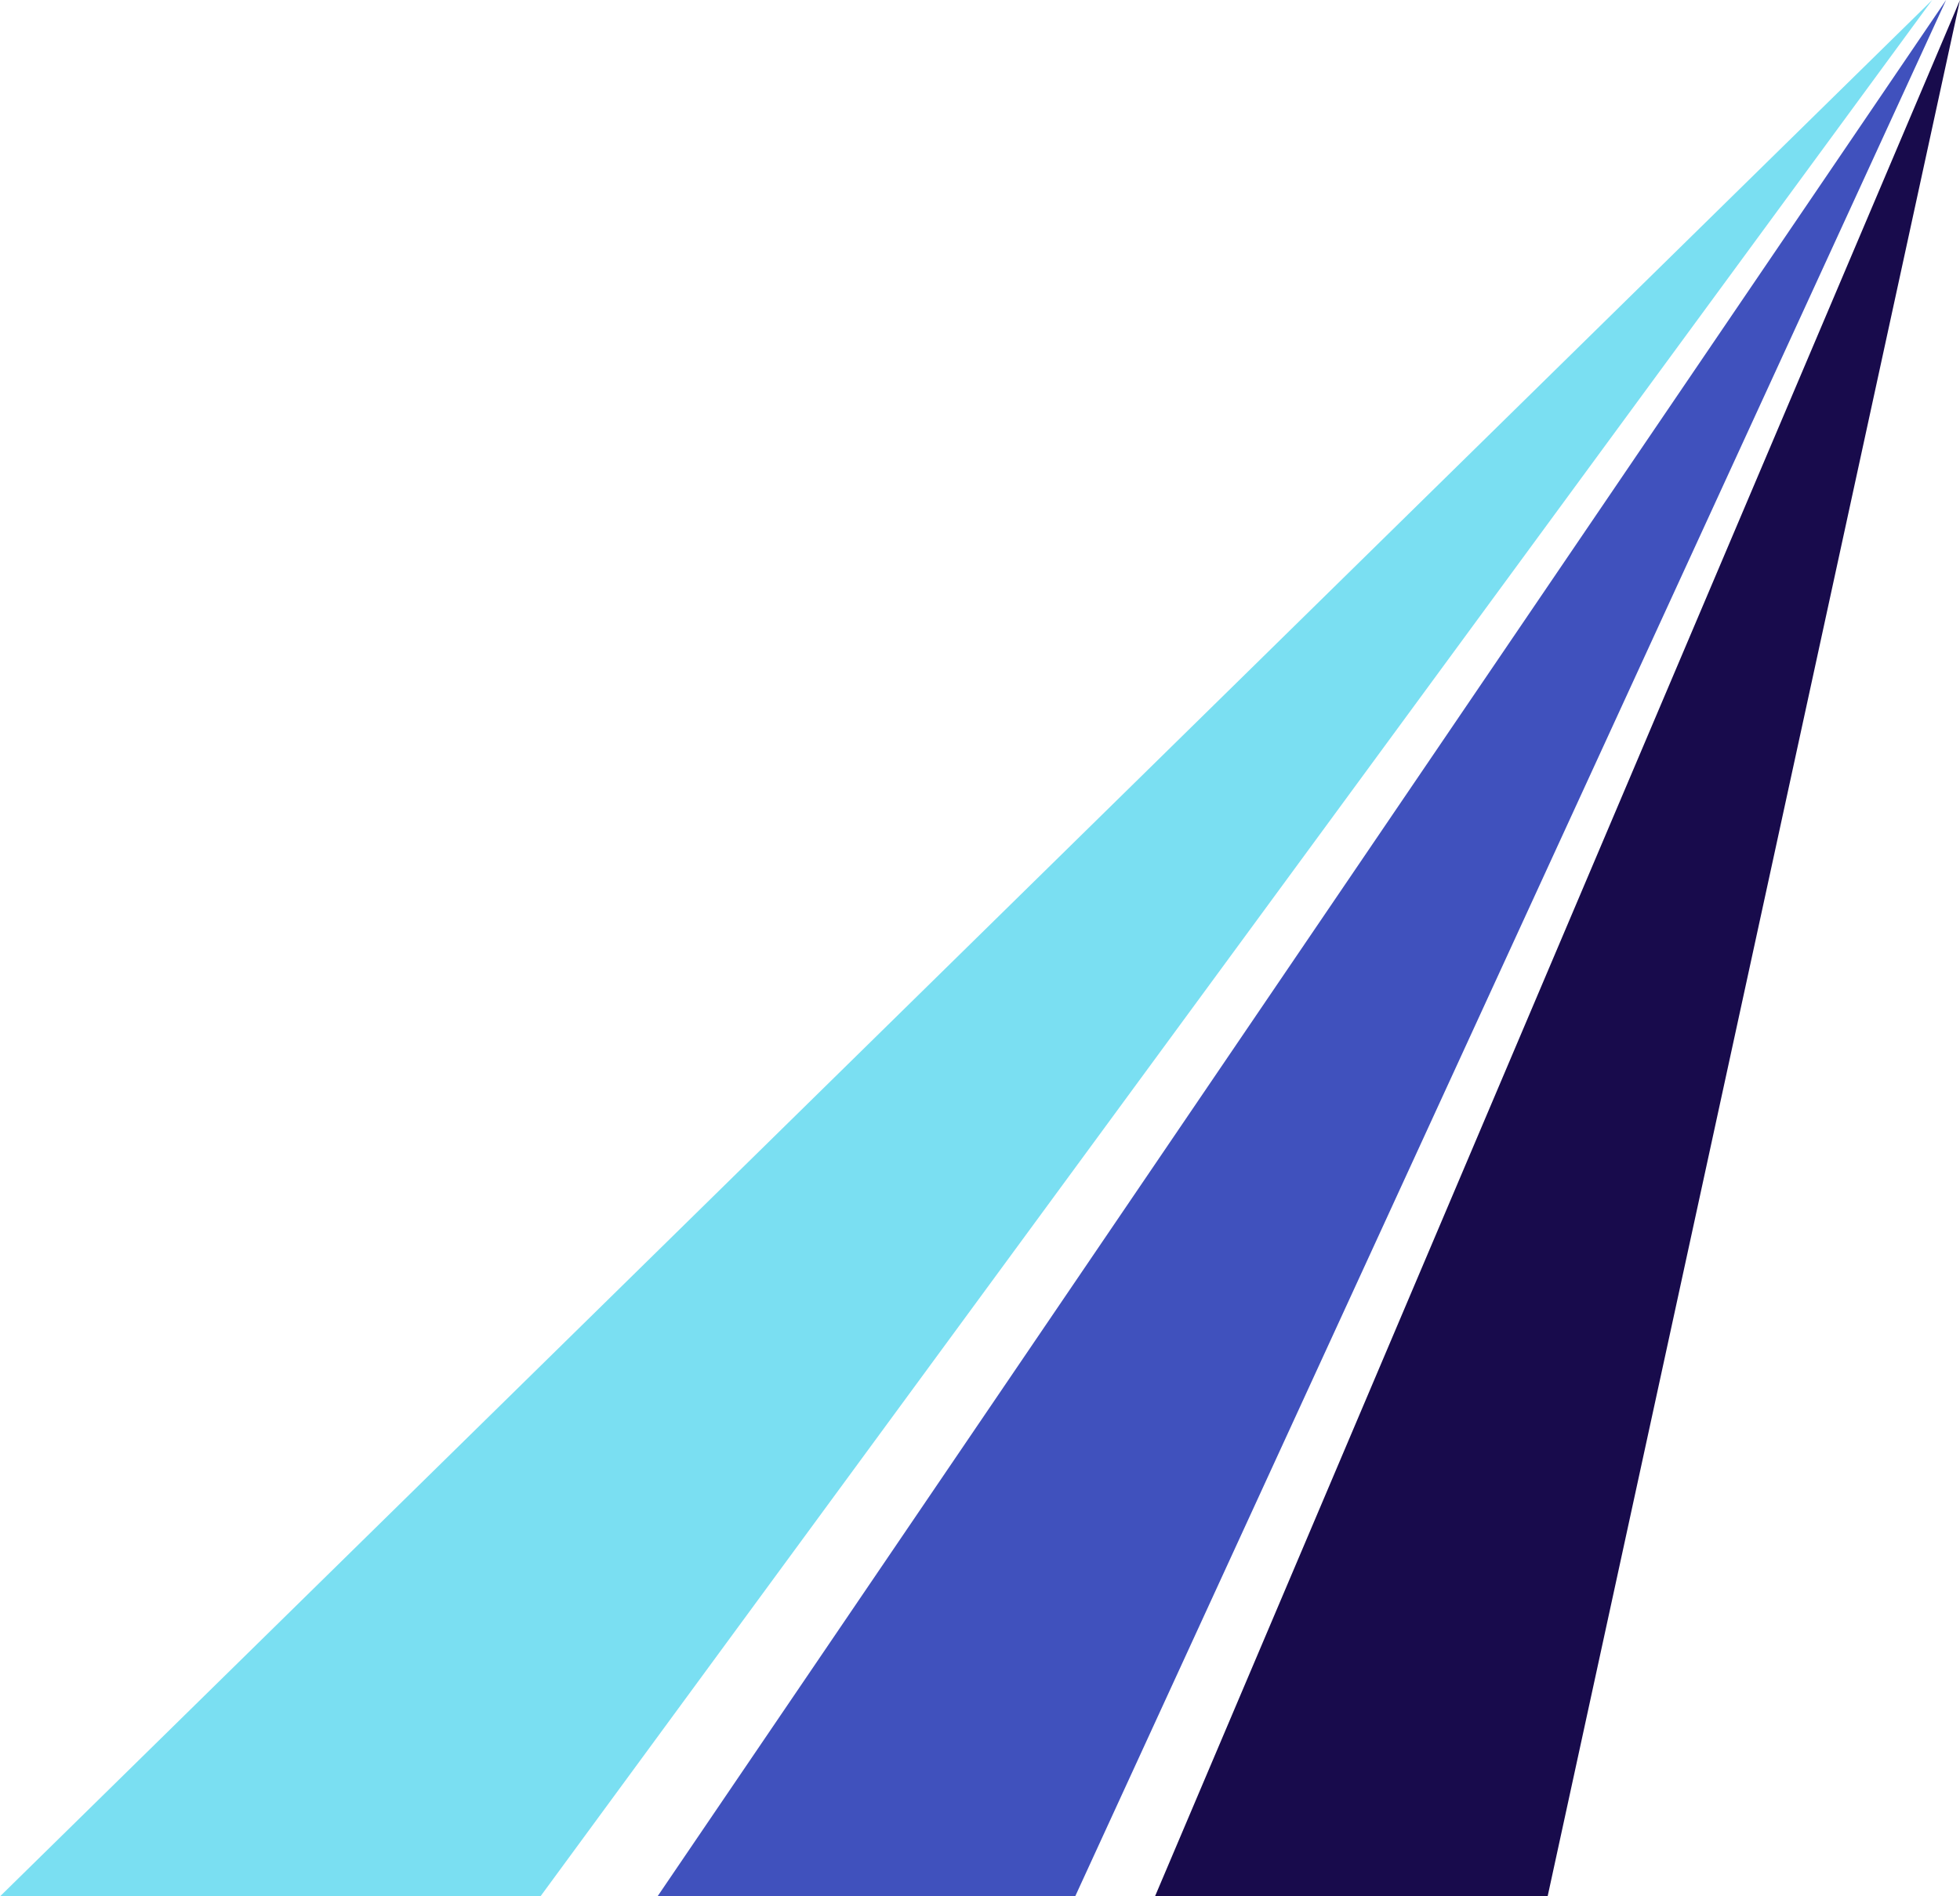
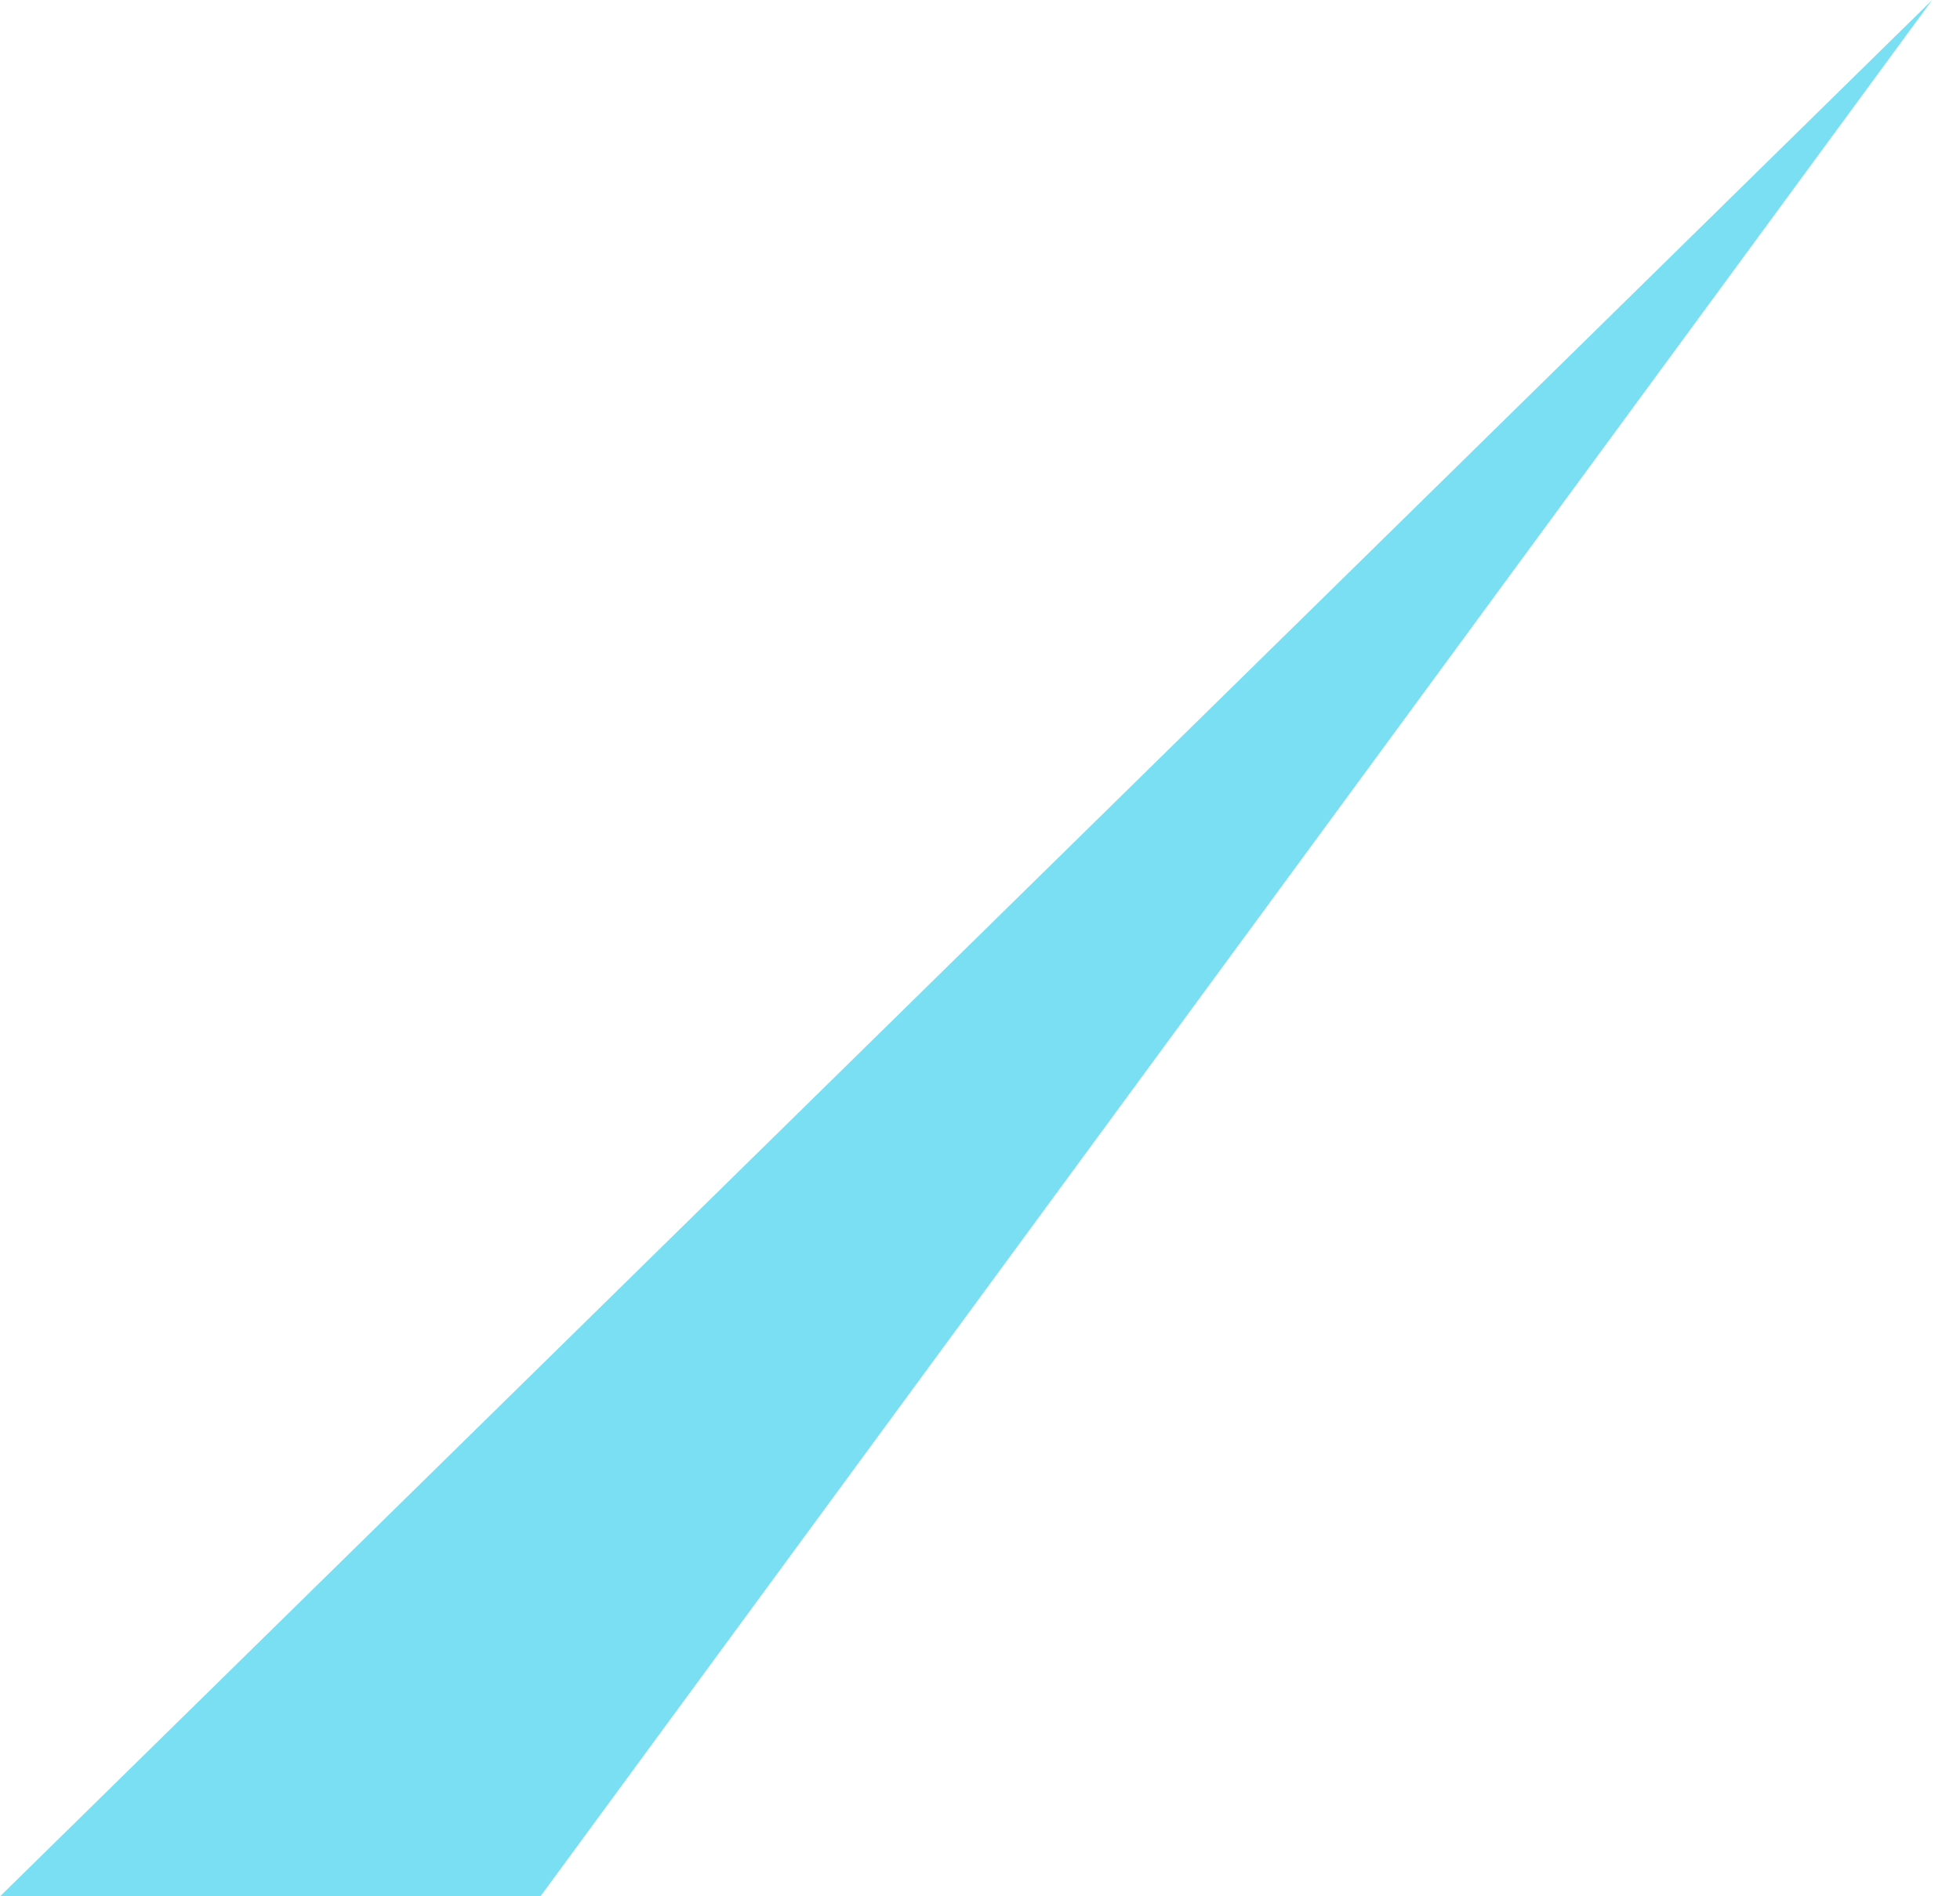
<svg xmlns="http://www.w3.org/2000/svg" viewBox="0 0 140.97 136.43">
  <defs>
    <style>.b56f03a5-db56-4969-8de5-81c6d69b46ad{fill:#7adff2;}.e8d59d00-bbf0-4115-bcff-60308eb4a0cc{fill:#180b4c;}.b17ee457-70a7-4dd7-bfed-664a54ab153d{fill:#4051bd;}</style>
  </defs>
  <g id="ad9524f6-d1b0-4b1f-b8d8-58a14dd59f52" data-name="レイヤー 2">
    <g id="f484d5fa-2ddd-4166-90e3-bbd86a0baf8e" data-name="レイヤー 1">
      <polygon class="b56f03a5-db56-4969-8de5-81c6d69b46ad" points="0 136.43 38.87 136.43 138.97 0 0 136.43" />
-       <polygon class="e8d59d00-bbf0-4115-bcff-60308eb4a0cc" points="140.97 0 83.07 136.43 111.31 136.43 140.97 0" />
-       <polygon class="b17ee457-70a7-4dd7-bfed-664a54ab153d" points="47.29 136.43 77.33 136.43 139.97 0 47.29 136.43" />
    </g>
  </g>
</svg>